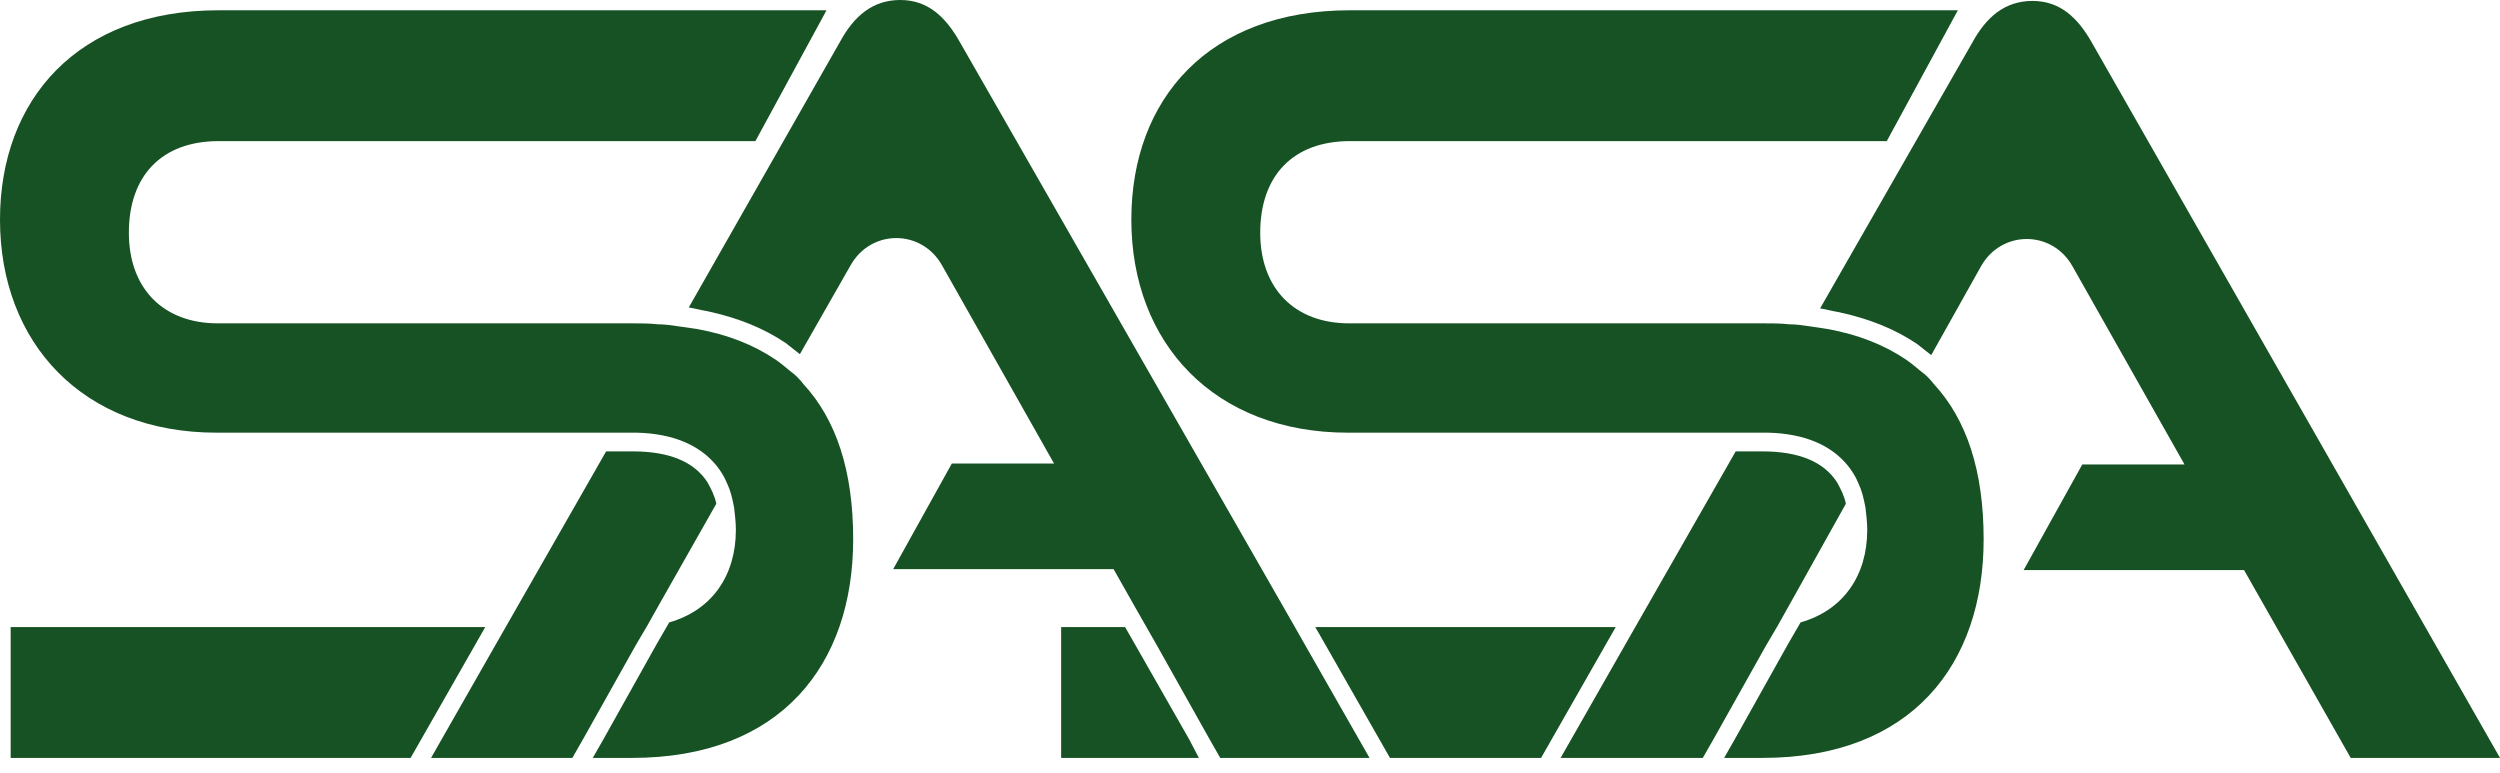
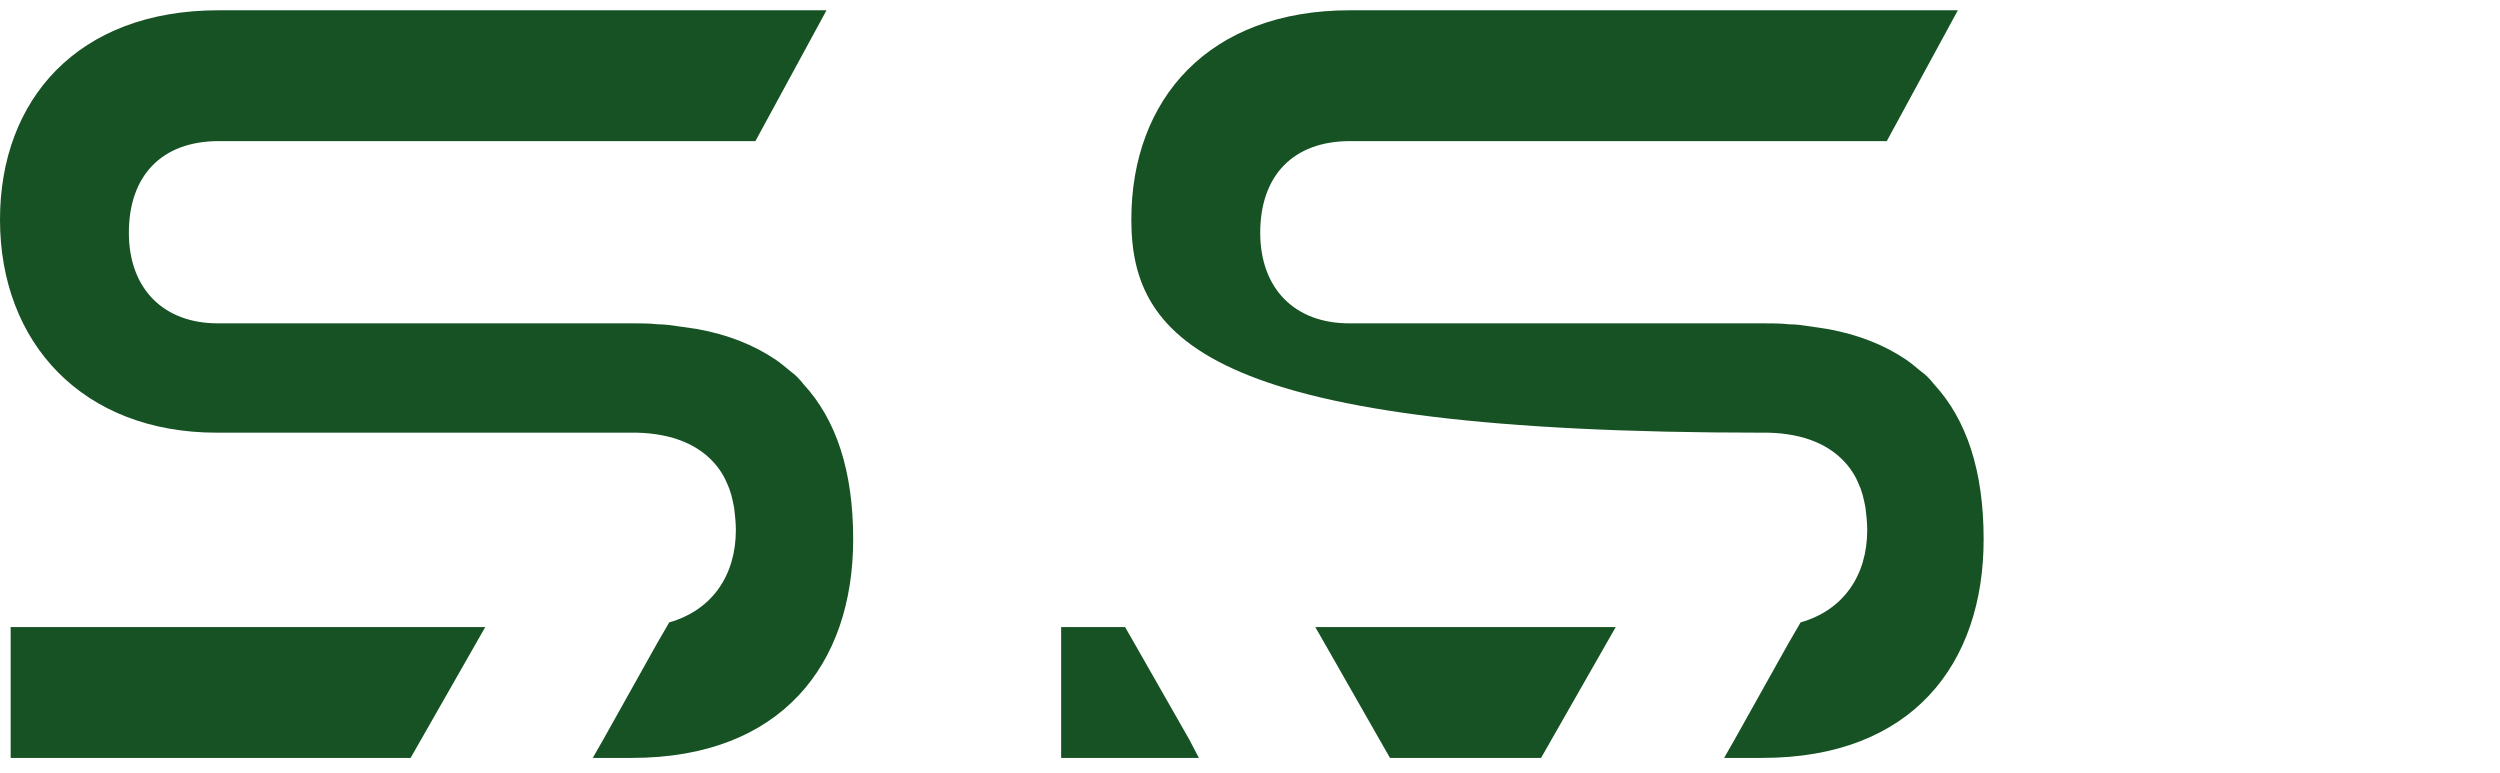
<svg xmlns="http://www.w3.org/2000/svg" width="110" height="34" viewBox="0 0 110 34" fill="none">
-   <path d="M85.091 16.9C86.537 18.463 87.28 20.724 87.28 23.726C87.28 29.236 84.113 33.348 77.543 33.348H75.862L76.331 32.526L78.677 28.332L79.225 27.386C81.102 26.851 82.158 25.33 82.158 23.315C82.158 22.986 82.119 22.657 82.079 22.328C82.001 21.917 81.923 21.588 81.767 21.259C81.649 20.971 81.493 20.724 81.297 20.478C80.554 19.573 79.381 19.08 77.817 19.038C77.739 19.038 77.661 19.038 77.582 19.038H59.321C53.416 19.038 49.779 15.091 49.779 9.663C49.779 4.359 53.182 0.452 59.399 0.452H86.146L83.018 6.209H59.399C56.897 6.209 55.45 7.731 55.45 10.239C55.45 12.706 56.975 14.227 59.36 14.227H77.582C77.974 14.227 78.365 14.227 78.716 14.269C79.029 14.269 79.303 14.31 79.577 14.351C79.851 14.392 80.163 14.433 80.398 14.474C81.767 14.721 82.901 15.173 83.878 15.831C84.113 15.996 84.308 16.16 84.504 16.325C84.739 16.489 84.934 16.695 85.091 16.9Z" fill="#165223" />
-   <path d="M110 33.348H103.431L98.738 25.083H89.04L91.621 20.436H96.118L91.191 11.719C90.292 10.115 88.063 10.115 87.163 11.719L84.974 15.625C84.778 15.461 84.543 15.296 84.348 15.132C83.37 14.474 82.236 14.022 80.907 13.734C80.633 13.693 80.359 13.611 80.085 13.569L86.772 1.891C87.398 0.74 88.219 0.041 89.431 0.041C90.644 0.041 91.426 0.781 92.051 1.891L110 33.348Z" fill="#165223" />
+   <path d="M85.091 16.9C86.537 18.463 87.28 20.724 87.28 23.726C87.28 29.236 84.113 33.348 77.543 33.348H75.862L76.331 32.526L78.677 28.332L79.225 27.386C81.102 26.851 82.158 25.33 82.158 23.315C82.158 22.986 82.119 22.657 82.079 22.328C82.001 21.917 81.923 21.588 81.767 21.259C81.649 20.971 81.493 20.724 81.297 20.478C80.554 19.573 79.381 19.08 77.817 19.038C77.739 19.038 77.661 19.038 77.582 19.038C53.416 19.038 49.779 15.091 49.779 9.663C49.779 4.359 53.182 0.452 59.399 0.452H86.146L83.018 6.209H59.399C56.897 6.209 55.45 7.731 55.45 10.239C55.45 12.706 56.975 14.227 59.36 14.227H77.582C77.974 14.227 78.365 14.227 78.716 14.269C79.029 14.269 79.303 14.31 79.577 14.351C79.851 14.392 80.163 14.433 80.398 14.474C81.767 14.721 82.901 15.173 83.878 15.831C84.113 15.996 84.308 16.16 84.504 16.325C84.739 16.489 84.934 16.695 85.091 16.9Z" fill="#165223" />
  <path d="M70.622 28.414L68.276 32.526L67.807 33.348H61.159L60.69 32.526L58.344 28.414L57.874 27.592H71.092L70.622 28.414Z" fill="#165223" />
-   <path d="M59.79 32.526L60.26 33.348H53.69L53.221 32.526L50.914 28.414L49.975 26.769L48.998 25.042H39.3L41.881 20.395H46.378L41.451 11.678C40.551 10.074 38.322 10.074 37.423 11.678L35.194 15.584C34.998 15.42 34.764 15.255 34.568 15.091C33.591 14.433 32.457 13.981 31.127 13.693C30.853 13.652 30.58 13.569 30.306 13.528L36.954 1.85C37.579 0.699 38.4 0 39.613 0C40.825 0 41.607 0.74 42.233 1.85L56.506 26.769L56.975 27.591L57.444 28.414L59.79 32.526Z" fill="#165223" />
  <path d="M52.321 32.526L52.751 33.348H46.69V27.592H49.505L49.975 28.414L52.321 32.526Z" fill="#165223" />
-   <path d="M77.7 28.413L75.393 32.526L74.923 33.348H68.667L69.136 32.526L71.482 28.413L72.421 26.769L76.37 19.861H77.543C79.147 19.861 80.242 20.313 80.828 21.218C80.984 21.505 81.141 21.793 81.219 22.163L78.716 26.645L78.208 27.55L77.7 28.413Z" fill="#165223" />
  <path d="M35.35 16.9C36.797 18.463 37.54 20.724 37.54 23.726C37.54 29.236 34.373 33.348 27.803 33.348H26.082L26.552 32.526L28.898 28.332L29.445 27.386C31.322 26.851 32.378 25.33 32.378 23.315C32.378 22.986 32.339 22.657 32.3 22.328C32.222 21.917 32.144 21.588 31.987 21.259C31.87 20.971 31.713 20.724 31.518 20.478C30.775 19.573 29.602 19.08 28.038 19.038C27.959 19.038 27.881 19.038 27.842 19.038H9.541C3.637 19.038 0 15.091 0 9.663C0 4.4 3.402 0.452 9.62 0.452H36.367L33.238 6.209H9.62C7.117 6.209 5.67 7.731 5.67 10.239C5.67 12.706 7.195 14.227 9.58 14.227H27.803C28.194 14.227 28.585 14.227 28.937 14.269C29.25 14.269 29.524 14.31 29.797 14.351C30.071 14.392 30.384 14.433 30.658 14.474C32.026 14.721 33.16 15.173 34.138 15.831C34.373 15.996 34.568 16.16 34.764 16.325C34.998 16.489 35.194 16.695 35.35 16.9Z" fill="#165223" />
  <path d="M20.882 28.414L18.536 32.526L18.066 33.348H0.469V27.592H21.351L20.882 28.414Z" fill="#165223" />
-   <path d="M27.96 28.413L25.653 32.526L25.183 33.348H18.966L19.435 32.526L21.781 28.413L22.72 26.769L26.669 19.861H27.842C29.446 19.861 30.541 20.313 31.127 21.218C31.284 21.505 31.44 21.793 31.518 22.163L28.977 26.645L28.468 27.55L27.96 28.413Z" fill="#165223" />
</svg>